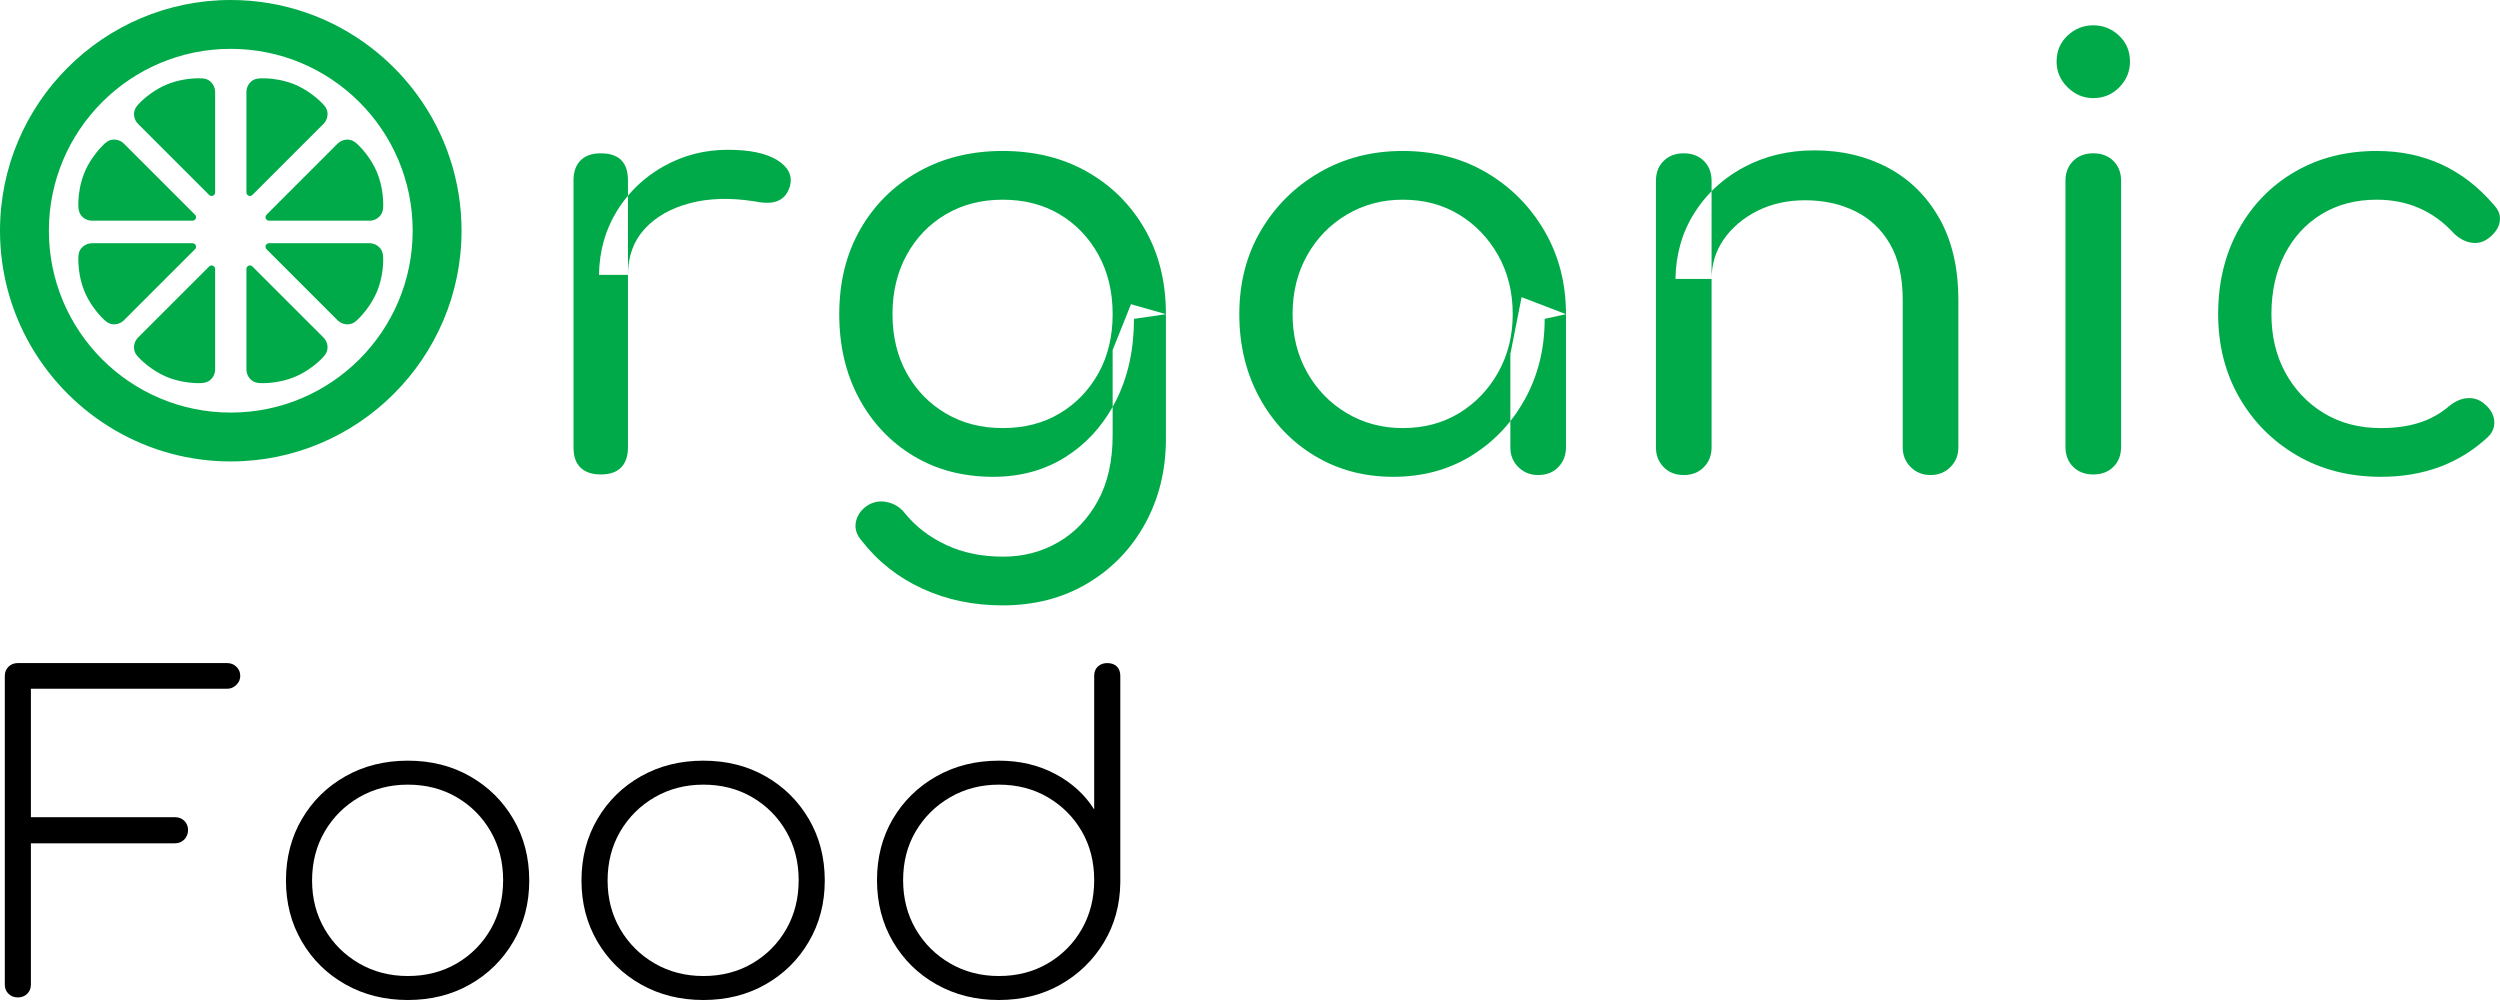
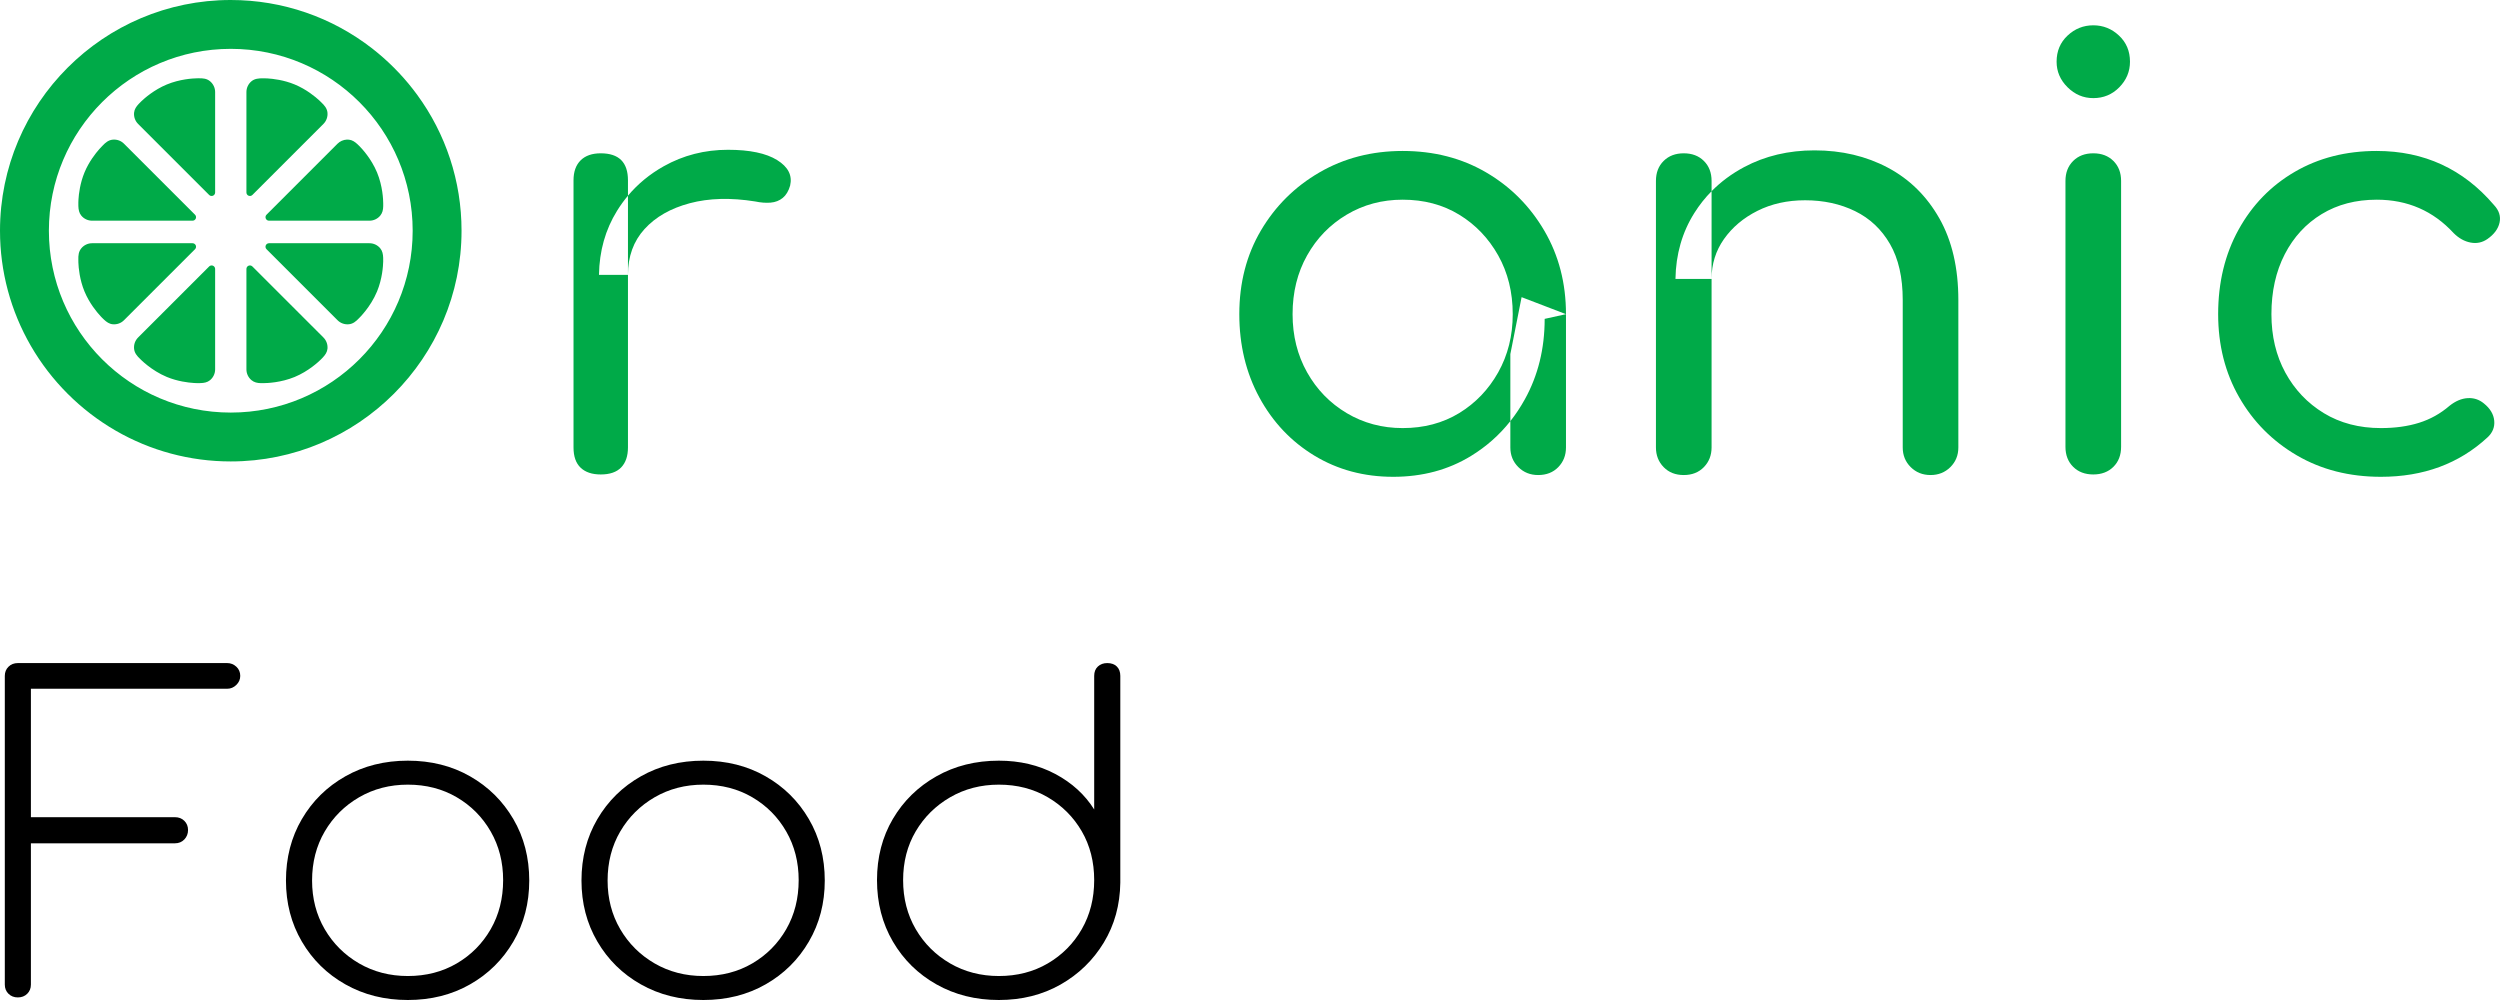
<svg xmlns="http://www.w3.org/2000/svg" width="130" height="52" viewBox="0 0 130 52" fill="none">
  <path d="M123.807 24.794C122.166 24.794 120.709 24.423 119.437 23.68C118.165 22.937 117.165 21.929 116.437 20.657C115.708 19.385 115.344 17.945 115.344 16.337C115.344 14.689 115.698 13.223 116.406 11.941C117.114 10.659 118.088 9.656 119.329 8.934C120.571 8.211 121.991 7.85 123.592 7.85C124.822 7.85 125.946 8.084 126.961 8.552C127.977 9.02 128.885 9.722 129.685 10.659C129.951 10.944 130.049 11.249 129.977 11.575C129.905 11.9 129.695 12.185 129.346 12.429C129.08 12.613 128.787 12.674 128.469 12.613C128.151 12.552 127.859 12.389 127.592 12.124C126.525 10.964 125.192 10.384 123.592 10.384C122.504 10.384 121.55 10.633 120.73 11.132C119.909 11.63 119.268 12.328 118.806 13.223C118.345 14.119 118.114 15.157 118.114 16.337C118.114 17.477 118.355 18.49 118.837 19.375C119.319 20.26 119.986 20.962 120.837 21.482C121.689 22 122.679 22.26 123.807 22.26C124.546 22.26 125.207 22.169 125.792 21.985C126.377 21.802 126.905 21.507 127.377 21.1C127.684 20.856 127.997 20.723 128.315 20.703C128.633 20.683 128.915 20.774 129.162 20.978C129.49 21.242 129.669 21.543 129.7 21.878C129.731 22.214 129.613 22.504 129.346 22.748C127.869 24.112 126.023 24.794 123.807 24.794Z" fill="#00AA48" />
  <path fill-rule="evenodd" clip-rule="evenodd" d="M19.36 2.525C17.269 0.898 14.7 0 11.998 0C5.382 0 0 5.381 0 11.998C0 14.124 0.559 16.177 1.603 17.983C2.659 19.81 4.186 21.336 6.013 22.392C7.819 23.436 9.872 23.995 11.998 23.995C18.616 23.995 24 18.613 24 11.998C24 9.417 23.181 6.959 21.689 4.924L21.472 4.637C20.865 3.856 20.155 3.146 19.36 2.525ZM2.542 11.997C2.542 6.774 6.776 2.54 12 2.54C17.224 2.54 21.459 6.774 21.459 11.997C21.459 17.22 17.224 21.454 12 21.454C6.776 21.454 2.542 17.22 2.542 11.997ZM12.926 13.816C12.994 13.789 13.072 13.804 13.124 13.856L16.818 17.549C16.972 17.703 17.049 17.918 17.029 18.134C17.011 18.315 16.913 18.454 16.787 18.589L16.684 18.695C16.564 18.813 16.042 19.304 15.323 19.602C14.604 19.899 13.887 19.922 13.719 19.923L13.565 19.924C13.377 19.919 13.219 19.886 13.079 19.77C12.911 19.632 12.814 19.425 12.814 19.208V13.985C12.814 13.911 12.858 13.845 12.926 13.816ZM11.074 13.816L11.022 13.803C10.969 13.799 10.915 13.817 10.876 13.856L7.182 17.549C7.028 17.703 6.951 17.918 6.972 18.134C6.993 18.351 7.115 18.503 7.291 18.669C7.291 18.669 7.856 19.261 8.677 19.602C9.234 19.832 9.789 19.898 10.089 19.916L10.237 19.922L10.43 19.921C10.613 19.915 10.781 19.886 10.921 19.77C11.089 19.632 11.187 19.425 11.187 19.207L11.187 13.985C11.187 13.911 11.142 13.845 11.074 13.816ZM10.012 12.648C10.086 12.648 10.152 12.692 10.181 12.76C10.209 12.829 10.193 12.907 10.141 12.959L6.447 16.652C6.294 16.806 6.079 16.883 5.862 16.862C5.681 16.845 5.542 16.746 5.408 16.621L5.302 16.518L5.223 16.434C5.037 16.233 4.646 15.765 4.394 15.157C4.139 14.541 4.086 13.926 4.076 13.658L4.074 13.517C4.067 13.275 4.088 13.082 4.227 12.913C4.365 12.745 4.571 12.648 4.789 12.648H10.012ZM19.774 12.914C19.636 12.745 19.429 12.648 19.211 12.648H13.988C13.915 12.648 13.848 12.692 13.819 12.761C13.791 12.829 13.807 12.907 13.859 12.959L17.552 16.652C17.706 16.806 17.921 16.883 18.138 16.862C18.355 16.841 18.506 16.719 18.672 16.543C18.672 16.543 19.265 15.978 19.606 15.157C19.882 14.489 19.921 13.824 19.926 13.598L19.925 13.405C19.918 13.222 19.889 13.053 19.774 12.914ZM18.03 7.26L18.138 7.262C18.319 7.28 18.458 7.378 18.592 7.503L18.699 7.607C18.817 7.726 19.308 8.249 19.606 8.967C19.904 9.686 19.926 10.402 19.927 10.57L19.927 10.724C19.923 10.913 19.889 11.07 19.774 11.211C19.636 11.379 19.429 11.476 19.211 11.476H13.988C13.915 11.476 13.848 11.432 13.82 11.364C13.791 11.295 13.807 11.217 13.859 11.165L17.552 7.472C17.681 7.344 17.852 7.269 18.03 7.26ZM6.447 7.472C6.294 7.318 6.079 7.241 5.862 7.262C5.645 7.283 5.494 7.405 5.328 7.58L5.167 7.751C4.967 7.977 4.623 8.414 4.394 8.967C4.164 9.523 4.098 10.078 4.08 10.379L4.074 10.526L4.075 10.719C4.082 10.903 4.111 11.07 4.227 11.211C4.365 11.379 4.571 11.476 4.789 11.476H10.012C10.086 11.476 10.152 11.432 10.181 11.364C10.209 11.295 10.193 11.217 10.141 11.165L6.447 7.472ZM13.682 4.072L13.898 4.077C14.195 4.095 14.758 4.158 15.323 4.392C15.931 4.644 16.399 5.034 16.601 5.22L16.709 5.325C16.885 5.491 17.007 5.643 17.029 5.86C17.049 6.076 16.972 6.291 16.818 6.445L13.124 10.138C13.072 10.19 12.994 10.206 12.926 10.177C12.858 10.15 12.814 10.083 12.814 10.009V4.787C12.814 4.569 12.911 4.363 13.079 4.224C13.247 4.086 13.456 4.071 13.682 4.072ZM10.318 4.071L10.237 4.072C10.011 4.077 9.345 4.116 8.677 4.392C8.01 4.668 7.512 5.111 7.348 5.268L7.213 5.405C7.088 5.539 6.99 5.678 6.972 5.859C6.951 6.076 7.028 6.291 7.182 6.445L10.876 10.138C10.928 10.19 11.006 10.206 11.074 10.177C11.143 10.149 11.187 10.082 11.187 10.009V4.787C11.187 4.569 11.089 4.363 10.921 4.224C10.753 4.085 10.56 4.065 10.318 4.071Z" fill="#00AA48" />
  <path fill-rule="evenodd" clip-rule="evenodd" d="M32.085 10.964C31.48 11.941 31.167 13.05 31.147 14.292H32.654V23.267C32.654 23.715 32.536 24.061 32.301 24.306C32.065 24.55 31.711 24.672 31.239 24.672C30.788 24.672 30.439 24.555 30.193 24.321C29.946 24.087 29.823 23.736 29.823 23.267V9.376C29.823 8.929 29.946 8.583 30.193 8.338C30.439 8.094 30.788 7.972 31.239 7.972C31.711 7.972 32.065 8.089 32.301 8.323C32.536 8.557 32.654 8.908 32.654 9.376V10.176C32.448 10.422 32.258 10.685 32.085 10.964ZM32.654 10.176C33.17 9.561 33.791 9.051 34.516 8.644C35.532 8.074 36.645 7.789 37.855 7.789C38.984 7.789 39.835 7.967 40.41 8.323C40.984 8.679 41.21 9.122 41.087 9.651C41.005 9.936 40.876 10.15 40.702 10.292C40.528 10.435 40.317 10.516 40.071 10.537C39.825 10.557 39.558 10.537 39.271 10.476C37.999 10.272 36.865 10.303 35.87 10.567C34.875 10.832 34.091 11.279 33.516 11.91C32.942 12.541 32.654 13.335 32.654 14.292V10.176Z" fill="#00AA48" />
-   <path fill-rule="evenodd" clip-rule="evenodd" d="M51.642 24.794C50.083 24.794 48.703 24.433 47.503 23.71C46.303 22.988 45.359 21.99 44.672 20.718C43.984 19.446 43.641 17.986 43.641 16.337C43.641 14.668 44.005 13.198 44.733 11.926C45.462 10.654 46.467 9.656 47.749 8.934C49.031 8.211 50.493 7.85 52.134 7.85C53.796 7.85 55.263 8.211 56.535 8.934C57.807 9.656 58.807 10.654 59.536 11.926C60.264 13.198 60.628 14.668 60.628 16.337L58.812 15.818L57.858 18.2V21.157C57.25 22.238 56.444 23.1 55.443 23.741C54.345 24.443 53.078 24.794 51.642 24.794ZM57.858 21.157V22.626C57.858 23.97 57.602 25.11 57.089 26.046C56.576 26.982 55.889 27.7 55.027 28.198C54.166 28.697 53.212 28.946 52.165 28.946C51.057 28.946 50.067 28.743 49.196 28.335C48.324 27.928 47.6 27.369 47.026 26.656C46.8 26.371 46.498 26.188 46.118 26.107C45.739 26.025 45.385 26.097 45.056 26.32C44.749 26.544 44.564 26.824 44.502 27.16C44.441 27.496 44.544 27.817 44.81 28.122C45.651 29.201 46.703 30.03 47.965 30.61C49.226 31.19 50.616 31.48 52.134 31.48C53.796 31.48 55.268 31.099 56.55 30.335C57.833 29.572 58.833 28.534 59.551 27.221C60.269 25.908 60.628 24.438 60.628 22.81V16.337L58.966 16.581C58.966 18.189 58.653 19.609 58.028 20.84C57.973 20.948 57.917 21.053 57.858 21.157ZM55.104 21.497C54.253 22.006 53.263 22.26 52.134 22.26C51.027 22.26 50.042 22.006 49.18 21.497C48.318 20.988 47.641 20.291 47.149 19.405C46.657 18.52 46.41 17.497 46.41 16.337C46.41 15.177 46.657 14.149 47.149 13.254C47.641 12.358 48.318 11.656 49.18 11.147C50.042 10.638 51.027 10.384 52.134 10.384C53.263 10.384 54.253 10.638 55.104 11.147C55.956 11.656 56.627 12.358 57.12 13.254C57.612 14.149 57.858 15.177 57.858 16.337C57.858 17.497 57.612 18.52 57.12 19.405C56.627 20.291 55.956 20.988 55.104 21.497Z" fill="#00AA48" />
  <path fill-rule="evenodd" clip-rule="evenodd" d="M72.445 24.794C70.927 24.794 69.563 24.428 68.352 23.695C67.142 22.962 66.188 21.955 65.49 20.672C64.793 19.39 64.444 17.945 64.444 16.337C64.444 14.709 64.818 13.259 65.567 11.987C66.316 10.715 67.332 9.707 68.614 8.964C69.896 8.221 71.337 7.85 72.938 7.85C74.558 7.85 76.005 8.221 77.277 8.964C78.549 9.707 79.559 10.72 80.308 12.002C81.057 13.284 81.431 14.729 81.431 16.337L79.123 15.452L78.538 18.413V21.9C77.968 22.621 77.286 23.224 76.492 23.71C75.312 24.433 73.963 24.794 72.445 24.794ZM78.538 21.9V23.267C78.538 23.675 78.677 24.015 78.954 24.29C79.231 24.565 79.575 24.702 79.985 24.702C80.416 24.702 80.764 24.565 81.031 24.29C81.298 24.015 81.431 23.675 81.431 23.267V16.337L80.323 16.581C80.323 18.128 79.98 19.523 79.292 20.764C79.067 21.17 78.816 21.549 78.538 21.9ZM72.938 22.26C74.046 22.26 75.025 22 75.876 21.482C76.728 20.962 77.405 20.255 77.908 19.36C78.41 18.464 78.662 17.457 78.662 16.337C78.662 15.197 78.41 14.18 77.908 13.284C77.405 12.389 76.728 11.681 75.876 11.162C75.025 10.643 74.046 10.384 72.938 10.384C71.871 10.384 70.901 10.643 70.029 11.162C69.157 11.681 68.47 12.389 67.968 13.284C67.465 14.18 67.214 15.197 67.214 16.337C67.214 17.457 67.465 18.464 67.968 19.36C68.47 20.255 69.157 20.962 70.029 21.482C70.901 22 71.871 22.26 72.938 22.26Z" fill="#00AA48" />
  <path fill-rule="evenodd" clip-rule="evenodd" d="M99.357 24.29C99.634 24.565 99.978 24.702 100.388 24.702C100.798 24.702 101.142 24.565 101.419 24.29C101.696 24.015 101.834 23.675 101.834 23.267V15.604C101.834 13.935 101.506 12.521 100.85 11.361C100.193 10.201 99.301 9.32 98.172 8.72C97.044 8.12 95.772 7.819 94.356 7.819C93.002 7.819 91.782 8.109 90.694 8.689C90.051 9.033 89.487 9.45 89.002 9.943V9.407C89.002 8.98 88.868 8.633 88.602 8.369C88.335 8.104 87.986 7.972 87.555 7.972C87.124 7.972 86.776 8.104 86.509 8.369C86.242 8.633 86.109 8.98 86.109 9.407V23.267C86.109 23.675 86.242 24.015 86.509 24.29C86.776 24.565 87.124 24.702 87.555 24.702C87.986 24.702 88.335 24.565 88.602 24.29C88.868 24.015 89.002 23.675 89.002 23.267L89.002 14.505H87.124C87.145 13.223 87.473 12.078 88.109 11.071C88.369 10.659 88.666 10.283 89.002 9.943V14.504C89.002 13.731 89.217 13.04 89.648 12.429C90.079 11.819 90.658 11.33 91.387 10.964C92.115 10.598 92.941 10.414 93.864 10.414C94.828 10.414 95.695 10.603 96.464 10.979C97.234 11.356 97.839 11.926 98.28 12.689C98.721 13.452 98.942 14.424 98.942 15.604V23.267C98.942 23.675 99.08 24.015 99.357 24.29Z" fill="#00AA48" />
  <path fill-rule="evenodd" clip-rule="evenodd" d="M107.512 4.537C107.892 4.914 108.338 5.102 108.851 5.102C109.384 5.102 109.836 4.914 110.205 4.537C110.574 4.161 110.759 3.718 110.759 3.209C110.759 2.66 110.569 2.207 110.189 1.851C109.81 1.495 109.364 1.316 108.851 1.316C108.338 1.316 107.892 1.495 107.512 1.851C107.133 2.207 106.943 2.66 106.943 3.209C106.943 3.718 107.133 4.161 107.512 4.537ZM107.805 24.275C108.071 24.54 108.42 24.672 108.851 24.672C109.282 24.672 109.63 24.54 109.897 24.275C110.164 24.01 110.297 23.664 110.297 23.237V9.407C110.297 8.98 110.164 8.633 109.897 8.369C109.63 8.104 109.282 7.972 108.851 7.972C108.42 7.972 108.071 8.104 107.805 8.369C107.538 8.633 107.404 8.98 107.404 9.407V23.237C107.404 23.664 107.538 24.01 107.805 24.275Z" fill="#00AA48" />
  <path d="M0.928 51.866C0.732 51.866 0.57 51.803 0.442 51.677C0.314 51.551 0.25 51.392 0.25 51.199V35.147C0.25 34.955 0.314 34.795 0.442 34.669C0.57 34.543 0.732 34.48 0.928 34.48H11.815C11.996 34.48 12.154 34.543 12.29 34.669C12.426 34.795 12.493 34.955 12.493 35.147C12.493 35.325 12.426 35.481 12.29 35.615C12.154 35.748 11.996 35.815 11.815 35.815H1.607V42.494H9.099C9.295 42.494 9.457 42.557 9.585 42.683C9.713 42.809 9.778 42.969 9.778 43.162C9.778 43.355 9.713 43.518 9.585 43.652C9.457 43.785 9.295 43.852 9.099 43.852H1.607V51.199C1.607 51.392 1.543 51.551 1.415 51.677C1.287 51.803 1.125 51.866 0.928 51.866Z" fill="black" />
  <path fill-rule="evenodd" clip-rule="evenodd" d="M17.959 51.187C18.917 51.729 20 52 21.207 52C22.414 52 23.493 51.729 24.443 51.187C25.394 50.646 26.144 49.904 26.695 48.961C27.246 48.019 27.521 46.961 27.521 45.789C27.521 44.602 27.246 43.537 26.695 42.594C26.144 41.652 25.394 40.91 24.443 40.368C23.493 39.826 22.414 39.555 21.207 39.555C20 39.555 18.917 39.826 17.959 40.368C17.001 40.91 16.247 41.652 15.696 42.594C15.145 43.537 14.87 44.602 14.87 45.789C14.87 46.961 15.145 48.019 15.696 48.961C16.247 49.904 17.001 50.646 17.959 51.187ZM23.753 50.097C23.006 50.534 22.157 50.753 21.207 50.753C20.271 50.753 19.426 50.534 18.672 50.097C17.918 49.659 17.322 49.065 16.884 48.316C16.447 47.566 16.228 46.724 16.228 45.789C16.228 44.839 16.447 43.989 16.884 43.24C17.322 42.49 17.918 41.897 18.672 41.459C19.426 41.021 20.271 40.802 21.207 40.802C22.157 40.802 23.006 41.021 23.753 41.459C24.5 41.897 25.088 42.49 25.518 43.24C25.948 43.989 26.163 44.831 26.163 45.767C26.163 46.716 25.948 47.566 25.518 48.316C25.088 49.065 24.5 49.659 23.753 50.097Z" fill="black" />
  <path fill-rule="evenodd" clip-rule="evenodd" d="M33.326 51.187C34.284 51.729 35.367 52 36.574 52C37.781 52 38.86 51.729 39.81 51.187C40.761 50.646 41.512 49.904 42.062 48.961C42.613 48.019 42.888 46.961 42.888 45.789C42.888 44.602 42.613 43.537 42.062 42.594C41.512 41.652 40.761 40.91 39.81 40.368C38.86 39.826 37.781 39.555 36.574 39.555C35.367 39.555 34.284 39.826 33.326 40.368C32.368 40.91 31.614 41.652 31.063 42.594C30.512 43.537 30.237 44.602 30.237 45.789C30.237 46.961 30.512 48.019 31.063 48.961C31.614 49.904 32.368 50.646 33.326 51.187ZM39.12 50.097C38.373 50.534 37.525 50.753 36.574 50.753C35.639 50.753 34.794 50.534 34.039 50.097C33.285 49.659 32.689 49.065 32.251 48.316C31.814 47.566 31.595 46.724 31.595 45.789C31.595 44.839 31.814 43.989 32.251 43.24C32.689 42.49 33.285 41.897 34.039 41.459C34.794 41.021 35.639 40.802 36.574 40.802C37.525 40.802 38.373 41.021 39.12 41.459C39.867 41.897 40.456 42.49 40.886 43.24C41.316 43.989 41.531 44.831 41.531 45.767C41.531 46.716 41.316 47.566 40.886 48.316C40.456 49.065 39.867 49.659 39.12 50.097Z" fill="black" />
  <path fill-rule="evenodd" clip-rule="evenodd" d="M48.694 51.187C49.652 51.729 50.734 52 51.941 52C53.133 52 54.201 51.733 55.144 51.199C56.087 50.664 56.837 49.937 57.396 49.017C57.954 48.097 58.24 47.058 58.256 45.9V35.147C58.256 34.94 58.195 34.776 58.075 34.658C57.954 34.539 57.788 34.48 57.577 34.48C57.38 34.48 57.218 34.539 57.09 34.658C56.962 34.776 56.898 34.94 56.898 35.147V42.093C56.415 41.322 55.74 40.706 54.872 40.245C54.005 39.785 53.028 39.555 51.941 39.555C50.734 39.555 49.652 39.826 48.694 40.368C47.735 40.91 46.981 41.648 46.43 42.583C45.88 43.518 45.604 44.579 45.604 45.767C45.604 46.954 45.88 48.019 46.43 48.961C46.981 49.904 47.735 50.646 48.694 51.187ZM54.487 50.097C53.74 50.534 52.892 50.753 51.941 50.753C51.006 50.753 50.161 50.534 49.406 50.097C48.652 49.659 48.056 49.065 47.618 48.316C47.181 47.566 46.962 46.716 46.962 45.767C46.962 44.817 47.181 43.971 47.618 43.229C48.056 42.487 48.652 41.897 49.406 41.459C50.161 41.021 51.006 40.802 51.941 40.802C52.892 40.802 53.74 41.021 54.487 41.459C55.234 41.897 55.823 42.487 56.253 43.229C56.683 43.971 56.898 44.817 56.898 45.767C56.898 46.716 56.683 47.566 56.253 48.316C55.823 49.065 55.234 49.659 54.487 50.097Z" fill="black" />
</svg>